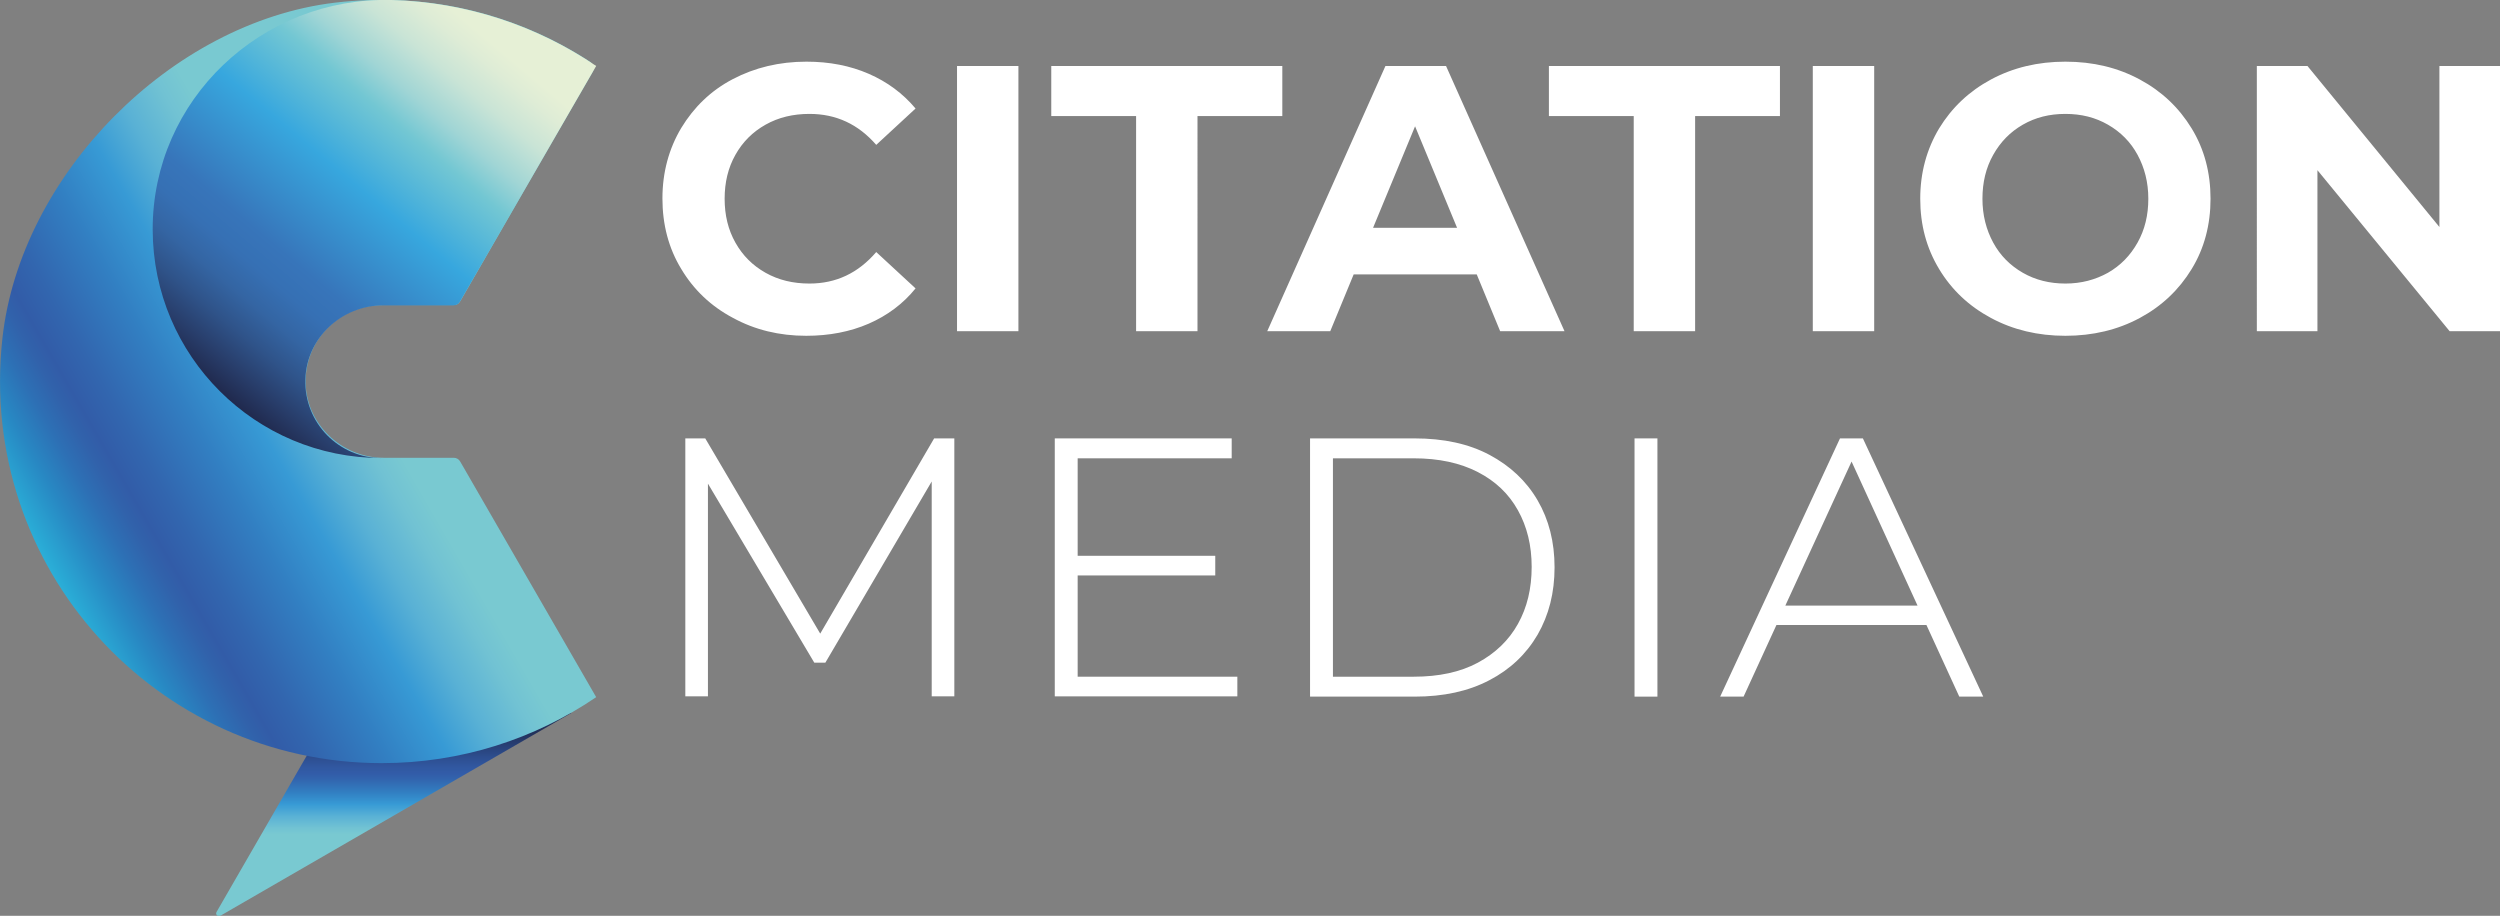
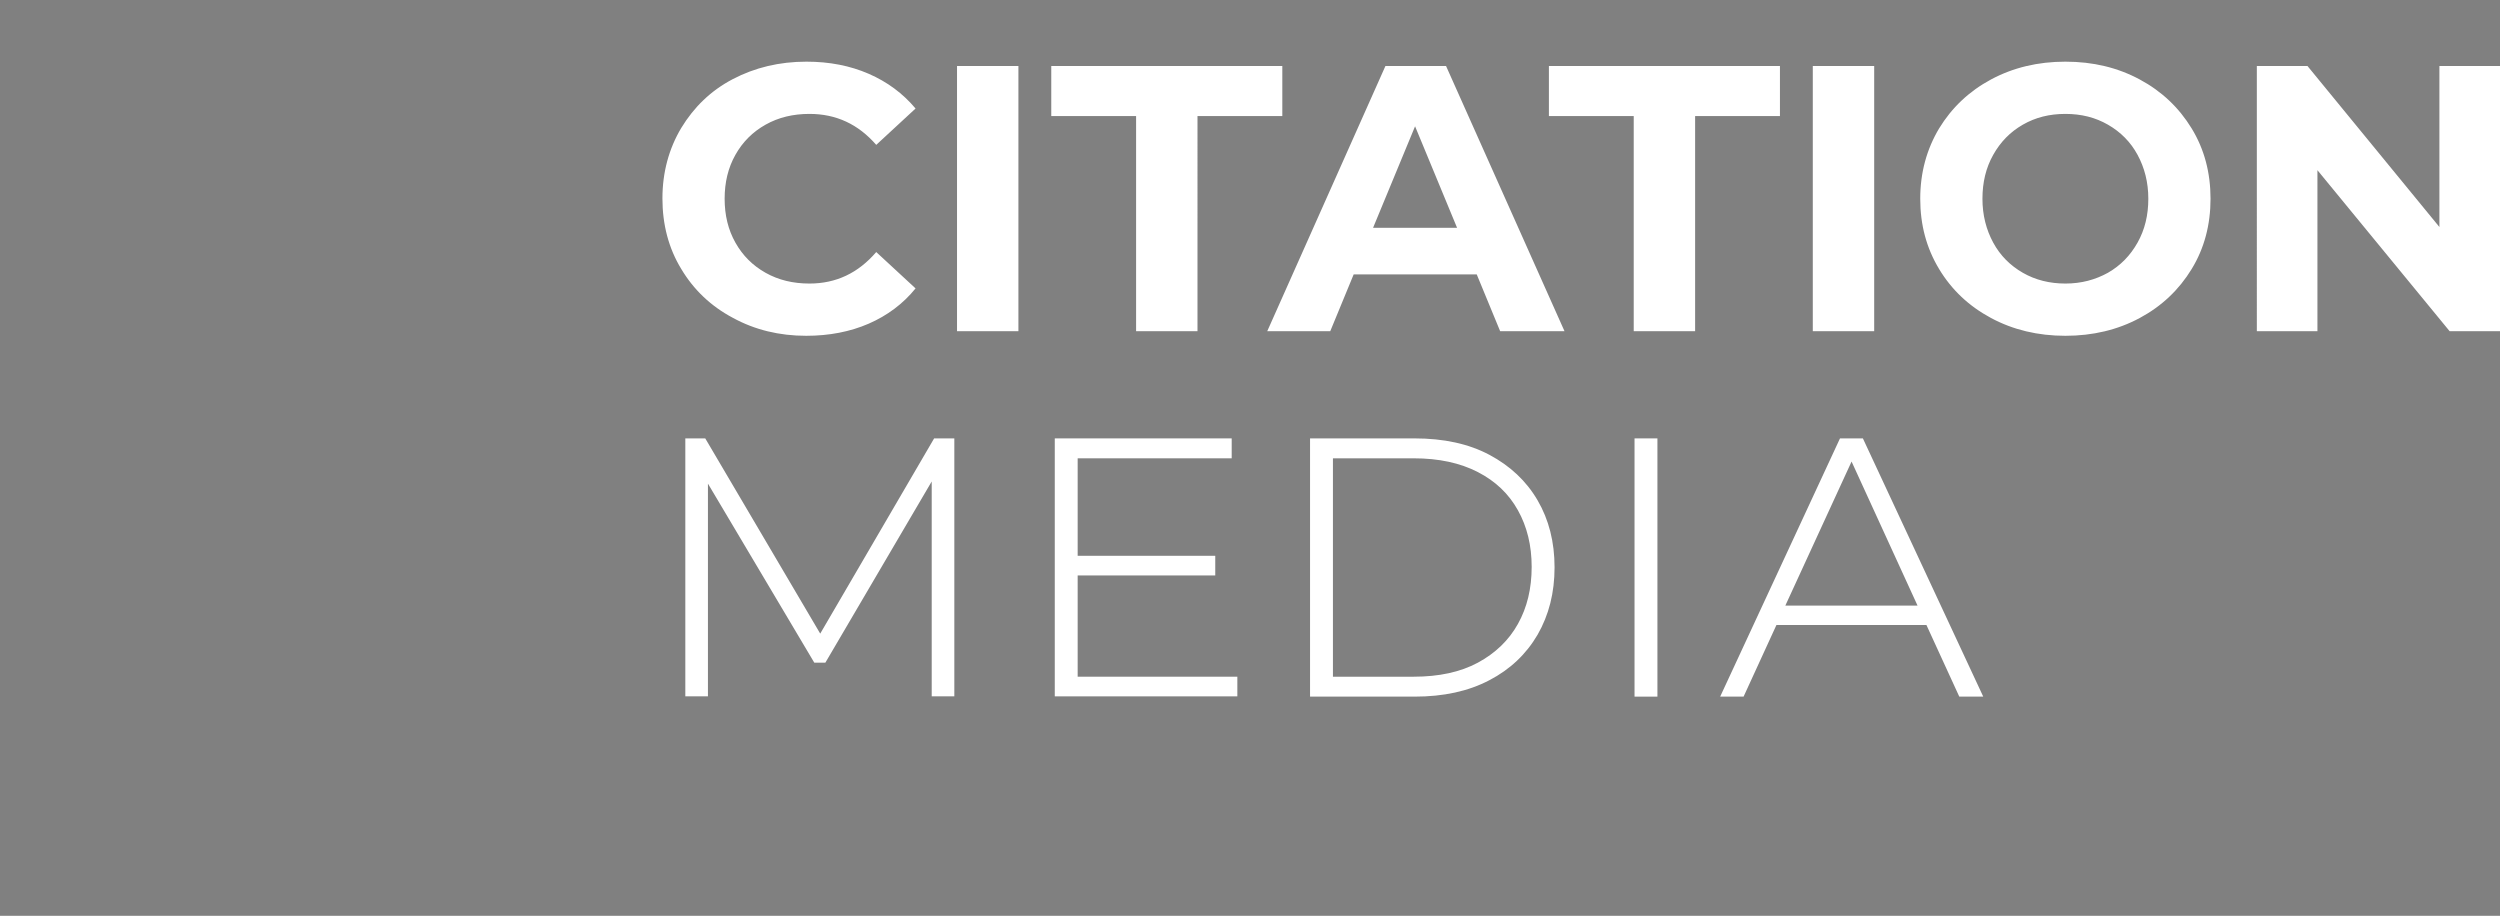
<svg xmlns="http://www.w3.org/2000/svg" version="1.1" id="Ebene_1" x="0px" y="0px" viewBox="0 0 928.4 340.1" style="enable-background:new 0 0 928.4 340.1;" xml:space="preserve">
  <rect x="0" y="0" width="928.4" height="340.1" fill="#808080" stroke="none" />
  <style type="text/css"> .st0{fill:url(#SVGID_1_);} .st1{fill:url(#SVGID_00000148655177745271414350000018173026940445294738_);} .st2{fill:url(#SVGID_00000135666791011683554360000006629806265164075175_);} .st3{fill:#FFFFFF;} </style>
  <linearGradient id="SVGID_1_" gradientUnits="userSpaceOnUse" x1="146.26" y1="-1.116" x2="146.26" y2="74.379" gradientTransform="matrix(1 0 0 -1 0 339.039)">
    <stop offset="0.4" style="stop-color:#79C9D1" />
    <stop offset="0.434" style="stop-color:#71C2D3" />
    <stop offset="0.491" style="stop-color:#59B1D5" />
    <stop offset="0.55" style="stop-color:#379AD5" />
    <stop offset="0.607" style="stop-color:#327FC2" />
    <stop offset="0.668" style="stop-color:#3266AF" />
    <stop offset="0.7" style="stop-color:#325CA8" />
    <stop offset="0.731" style="stop-color:#3158A1" />
    <stop offset="0.781" style="stop-color:#2D4E8F" />
    <stop offset="0.8" style="stop-color:#2B4987" />
    <stop offset="0.9" style="stop-color:#23315A" />
  </linearGradient>
-   <path class="st0" d="M123.1,264.7l-42.7,74c-0.5,0.9,0.5,1.9,1.4,1.4l130.5-75.4L123.1,264.7L123.1,264.7z" />
  <linearGradient id="SVGID_00000040565156034451054660000004711794735122469022_" gradientUnits="userSpaceOnUse" x1="19.264" y1="125.911" x2="251.77" y2="260.148" gradientTransform="matrix(1 0 0 -1 0 339.039)">
    <stop offset="0" style="stop-color:#2BAFD8" />
    <stop offset="1.100000e-02" style="stop-color:#29A8D4" />
    <stop offset="5.790000e-02" style="stop-color:#2888C3" />
    <stop offset="9.830000e-02" style="stop-color:#2D70B5" />
    <stop offset="0.13" style="stop-color:#3162AB" />
    <stop offset="0.15" style="stop-color:#325CA8" />
    <stop offset="0.192" style="stop-color:#3266AF" />
    <stop offset="0.274" style="stop-color:#327FC2" />
    <stop offset="0.35" style="stop-color:#379AD5" />
    <stop offset="0.409" style="stop-color:#59B1D5" />
    <stop offset="0.466" style="stop-color:#71C2D3" />
    <stop offset="0.5" style="stop-color:#79C9D1" />
  </linearGradient>
-   <path style="fill:url(#SVGID_00000040565156034451054660000004711794735122469022_);" d="M219.2,23c-26.7-17.5-59.7-26.2-94.9-22 C63.6,8.3,7.6,64.9,0.9,125.6c-9.4,85.5,57.3,157.8,140.8,157.8c29.5,0,56.9-9,79.7-24.5l-50.5-87.5c-0.5-0.9-1.4-1.4-2.4-1.4h-26 c-15.9,0-29.3-13-29-28.9c0.3-15.4,12.9-27.8,28.3-27.8h26.7c1,0,1.9-0.5,2.4-1.4l49.2-85.2C220.8,25.5,220.4,23.9,219.2,23z" />
  <linearGradient id="SVGID_00000018208918864190674120000008120246517433462190_" gradientUnits="userSpaceOnUse" x1="75.54" y1="198.525" x2="192.914" y2="338.405" gradientTransform="matrix(1 0 0 -1 0 339.039)">
    <stop offset="0" style="stop-color:#20294D" />
    <stop offset="5.580000e-02" style="stop-color:#283D6A" />
    <stop offset="0.118" style="stop-color:#2F5389" />
    <stop offset="0.18" style="stop-color:#3465A3" />
    <stop offset="0.241" style="stop-color:#3670B4" />
    <stop offset="0.3" style="stop-color:#3775BA" />
    <stop offset="0.5" style="stop-color:#37A7DE" />
    <stop offset="0.65" style="stop-color:#73C7D3" />
    <stop offset="0.714" style="stop-color:#A0D5D5" />
    <stop offset="0.795" style="stop-color:#C9E4D6" />
    <stop offset="0.86" style="stop-color:#DEECD6" />
    <stop offset="0.9" style="stop-color:#E6F0D6" />
  </linearGradient>
-   <path style="fill:url(#SVGID_00000018208918864190674120000008120246517433462190_);" d="M221.4,24.5L221.4,24.5 C199.6,9.7,173.5,0.8,145.4,0C97.2-1.2,56.6,37,56.7,85.3c0.1,46.9,38.1,84.8,85,84.8c-15.9,0-28.8-13.1-28.3-29.2 c0.4-15.4,13.5-27.5,28.9-27.5h26.1c1,0,1.9-0.5,2.4-1.4L221.4,24.5z" />
  <rect x="398.7" y="206.4" class="st3" width="52.6" height="7.3" />
  <g>
    <path class="st3" d="M691.8,162.8h-8.5l-44.5,95.9h8.7l12.2-26.6h55.7l12.2,26.6h8.9L691.8,162.8z M663,224.9l24.6-53.5l24.5,53.5 L663,224.9L663,224.9z" />
    <rect x="607" y="162.8" class="st3" width="8.5" height="95.9" />
    <path class="st3" d="M553.1,168.9c-7.7-4.1-17-6.1-27.8-6.1h-38.8v95.9h38.8c10.8,0,20-2,27.8-6.1c7.7-4,13.7-9.7,17.9-16.9 c4.2-7.3,6.3-15.6,6.3-25c0-9.4-2.1-17.7-6.3-24.9C566.8,178.6,560.8,173,553.1,168.9z M563.7,231.7c-3.4,6.1-8.4,10.9-14.9,14.4 c-6.5,3.5-14.5,5.2-23.8,5.2h-30v-81.1h30c9.3,0,17.2,1.7,23.8,5.1s11.5,8.1,14.9,14.2c3.4,6.1,5.1,13.1,5.1,21 C568.8,218.6,567.1,225.6,563.7,231.7z" />
    <polygon class="st3" points="400.2,170.2 457.4,170.2 457.4,162.8 391.7,162.8 391.7,258.6 459.5,258.6 459.5,251.3 400.2,251.3 " />
    <polygon class="st3" points="304.6,235.3 261.9,162.8 254.5,162.8 254.5,258.6 262.9,258.6 262.9,179.6 302.4,246.1 306.5,246.1 346,178.8 346,258.6 354.4,258.6 354.4,162.8 346.9,162.8 " />
  </g>
  <path class="st3" d="M905.9,24.5v59.8l-49-59.8h-18.8V123h22.5V63.2l49.1,59.8h18.7V24.5H905.9z M767,105.3c-5.8,0-11.1-1.3-15.8-4 c-4.7-2.7-8.4-6.4-11-11.2s-4-10.2-4-16.3c0-6.1,1.3-11.5,4-16.3c2.7-4.8,6.3-8.5,11-11.2s9.9-4,15.8-4s11.1,1.3,15.8,4 c4.7,2.7,8.4,6.4,11,11.2s4,10.2,4,16.3s-1.3,11.5-4,16.3c-2.7,4.8-6.3,8.5-11,11.2C778.1,103.9,772.9,105.3,767,105.3 M767,124.7 c10.2,0,19.4-2.2,27.6-6.6c8.2-4.4,14.6-10.5,19.3-18.2c4.7-7.7,7-16.4,7-26.1s-2.3-18.4-7-26.1c-4.7-7.7-11.1-13.8-19.3-18.2 c-8.2-4.4-17.3-6.6-27.6-6.6c-10.2,0-19.4,2.2-27.6,6.6s-14.6,10.5-19.3,18.2c-4.6,7.7-7,16.4-7,26.1s2.3,18.3,7,26.1 s11.1,13.8,19.3,18.2C747.6,122.5,756.8,124.7,767,124.7 M673.2,123H696V24.5h-22.8V123z M606.7,123h22.8V43.1H661V24.5h-85.8v18.6 h31.5V123z M509.9,84.6l15.6-37.7l15.6,37.7H509.9z M557.1,123H581l-44-98.5h-22.5L470.6,123h23.4l8.7-21.1h45.7L557.1,123z M421.9,123h22.8V43.1h31.5V24.5h-85.8v18.6h31.5L421.9,123L421.9,123z M355.4,123h22.8V24.5h-22.8V123z M299.4,124.7 c8.5,0,16.3-1.5,23.2-4.5s12.8-7.4,17.4-13.1l-14.6-13.5c-6.7,7.8-14.9,11.7-24.8,11.7c-6.1,0-11.5-1.3-16.3-4 c-4.8-2.7-8.5-6.4-11.2-11.2c-2.7-4.8-4-10.2-4-16.3c0-6.1,1.3-11.5,4-16.3c2.7-4.8,6.4-8.5,11.2-11.2s10.2-4,16.3-4 c9.9,0,18.1,3.8,24.8,11.5L340,40.3c-4.7-5.6-10.5-9.9-17.4-12.9c-6.9-3-14.6-4.5-23.1-4.5c-10.1,0-19.2,2.2-27.4,6.5 S257.7,39.8,253,47.5c-4.6,7.7-7,16.5-7,26.2s2.3,18.5,7,26.2c4.6,7.7,11,13.8,19.1,18.1C280.3,122.5,289.4,124.7,299.4,124.7" />
</svg>